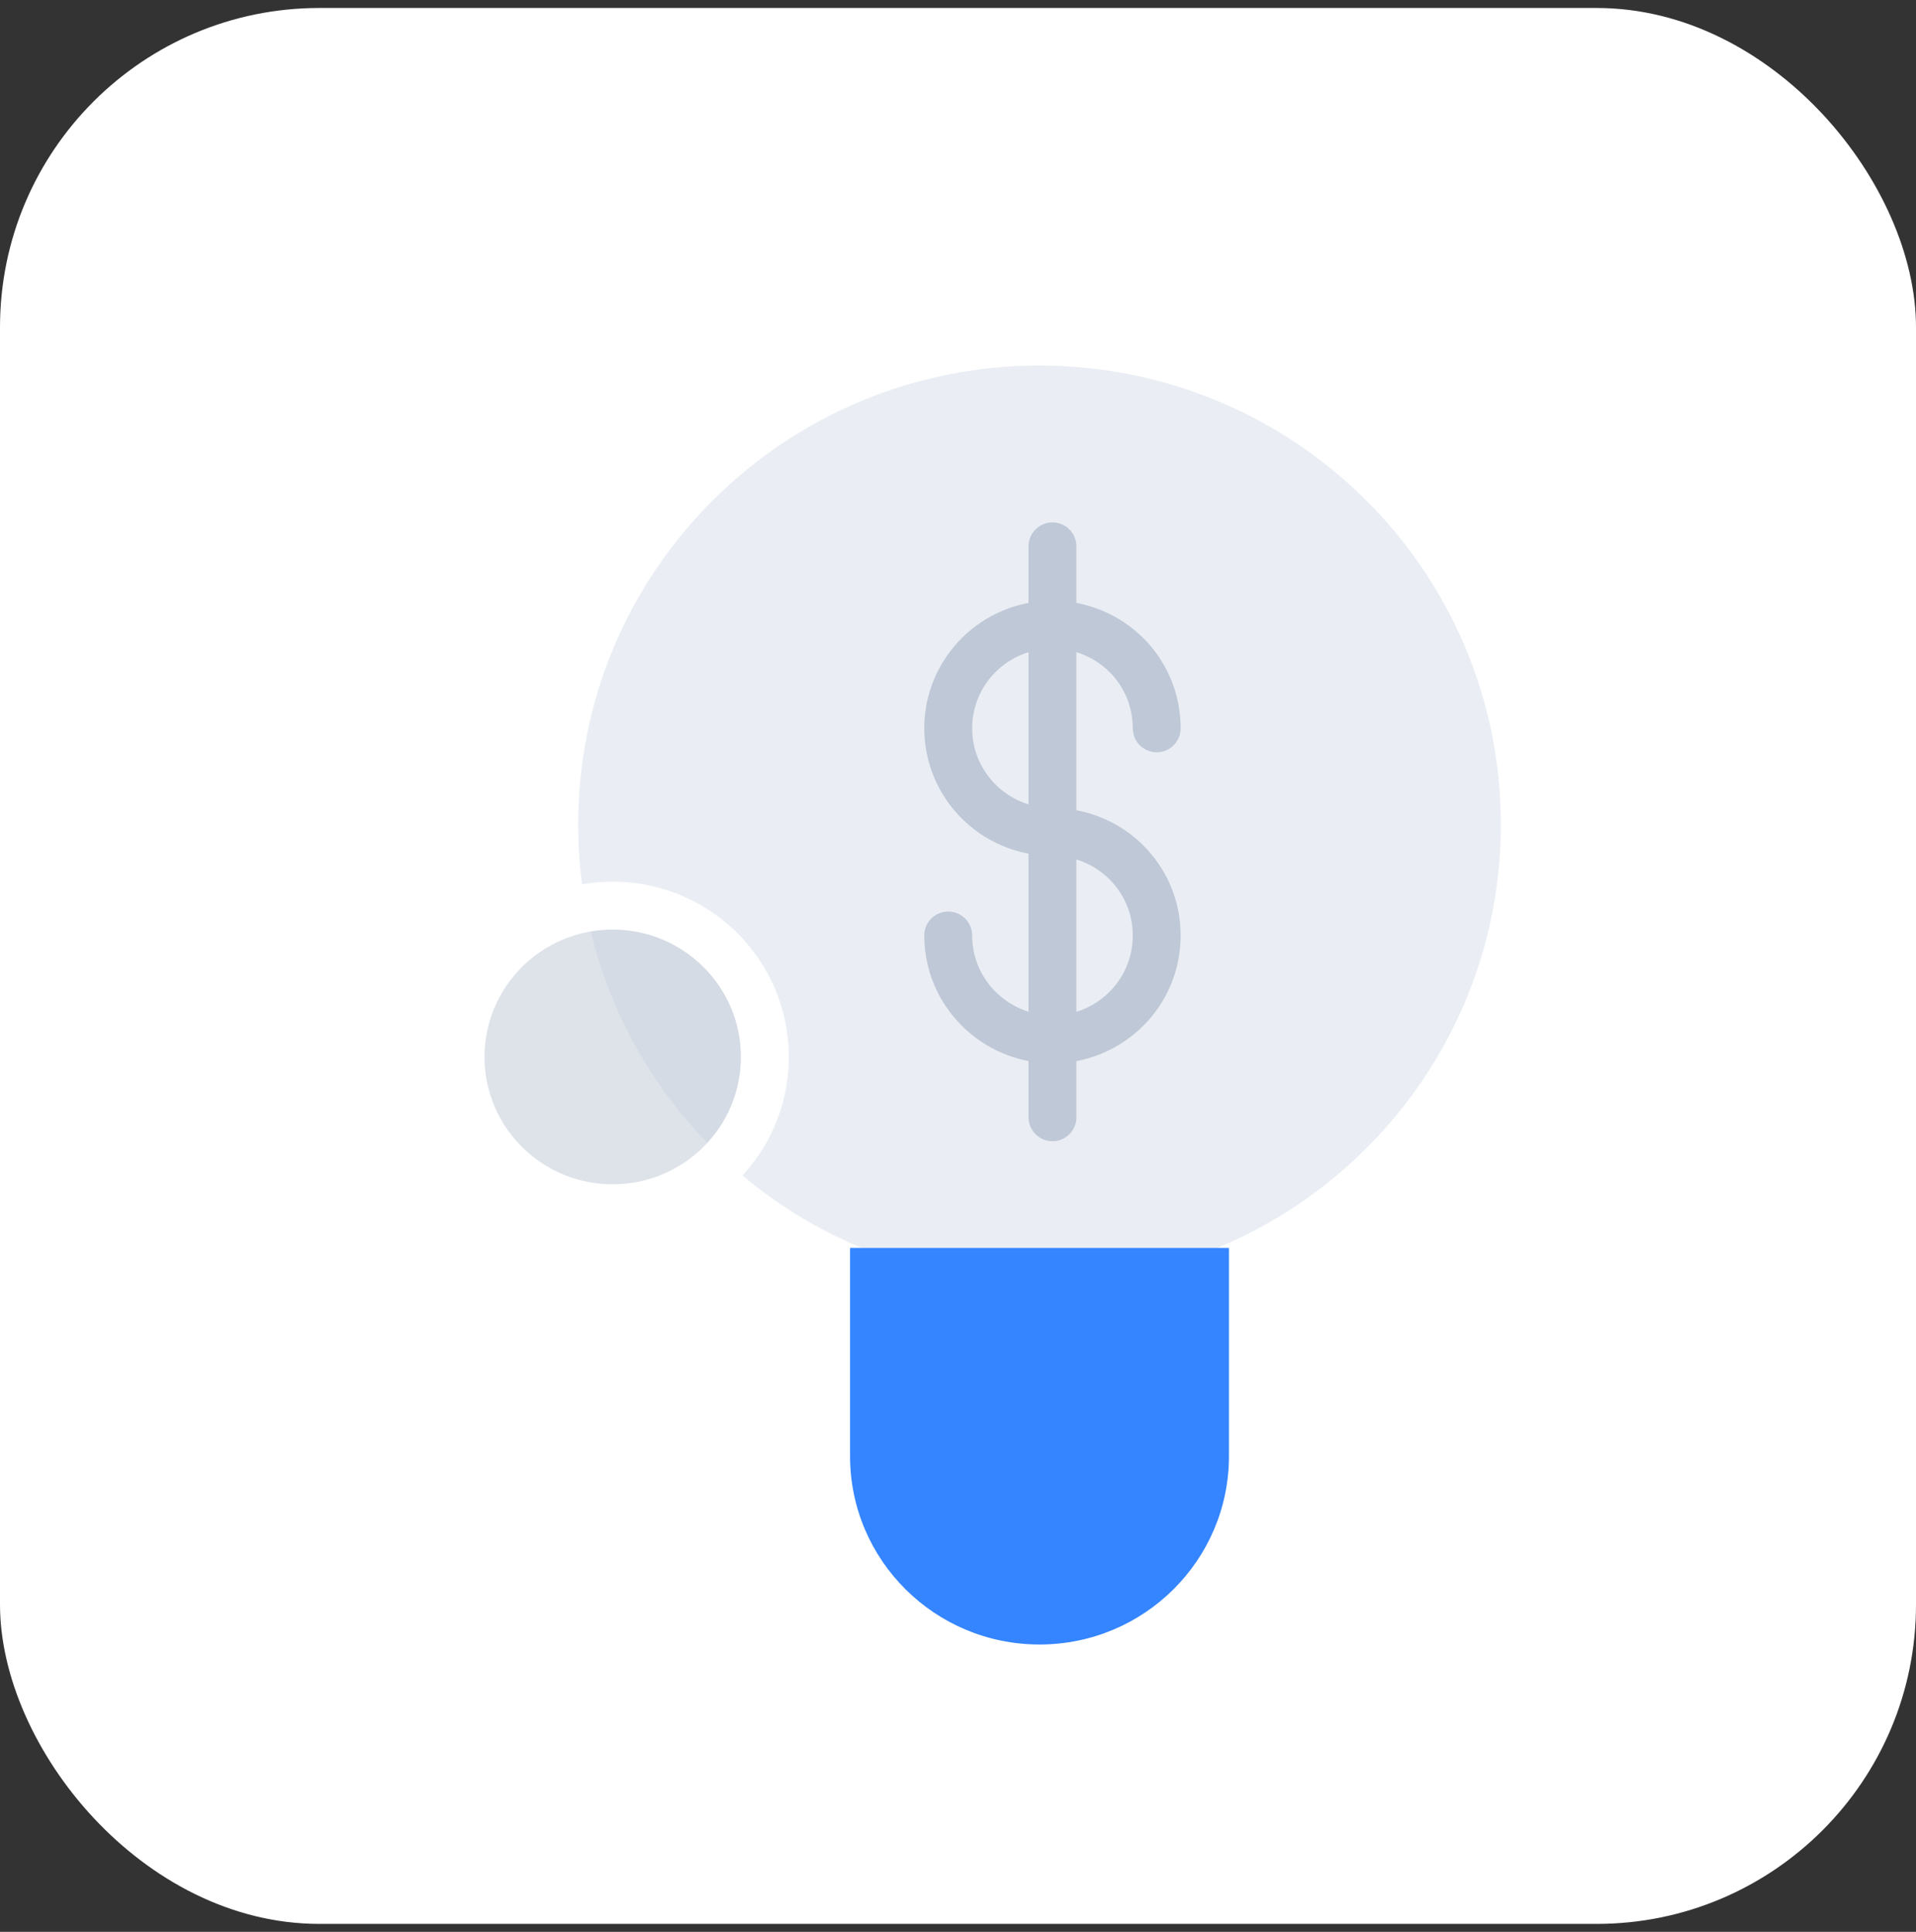
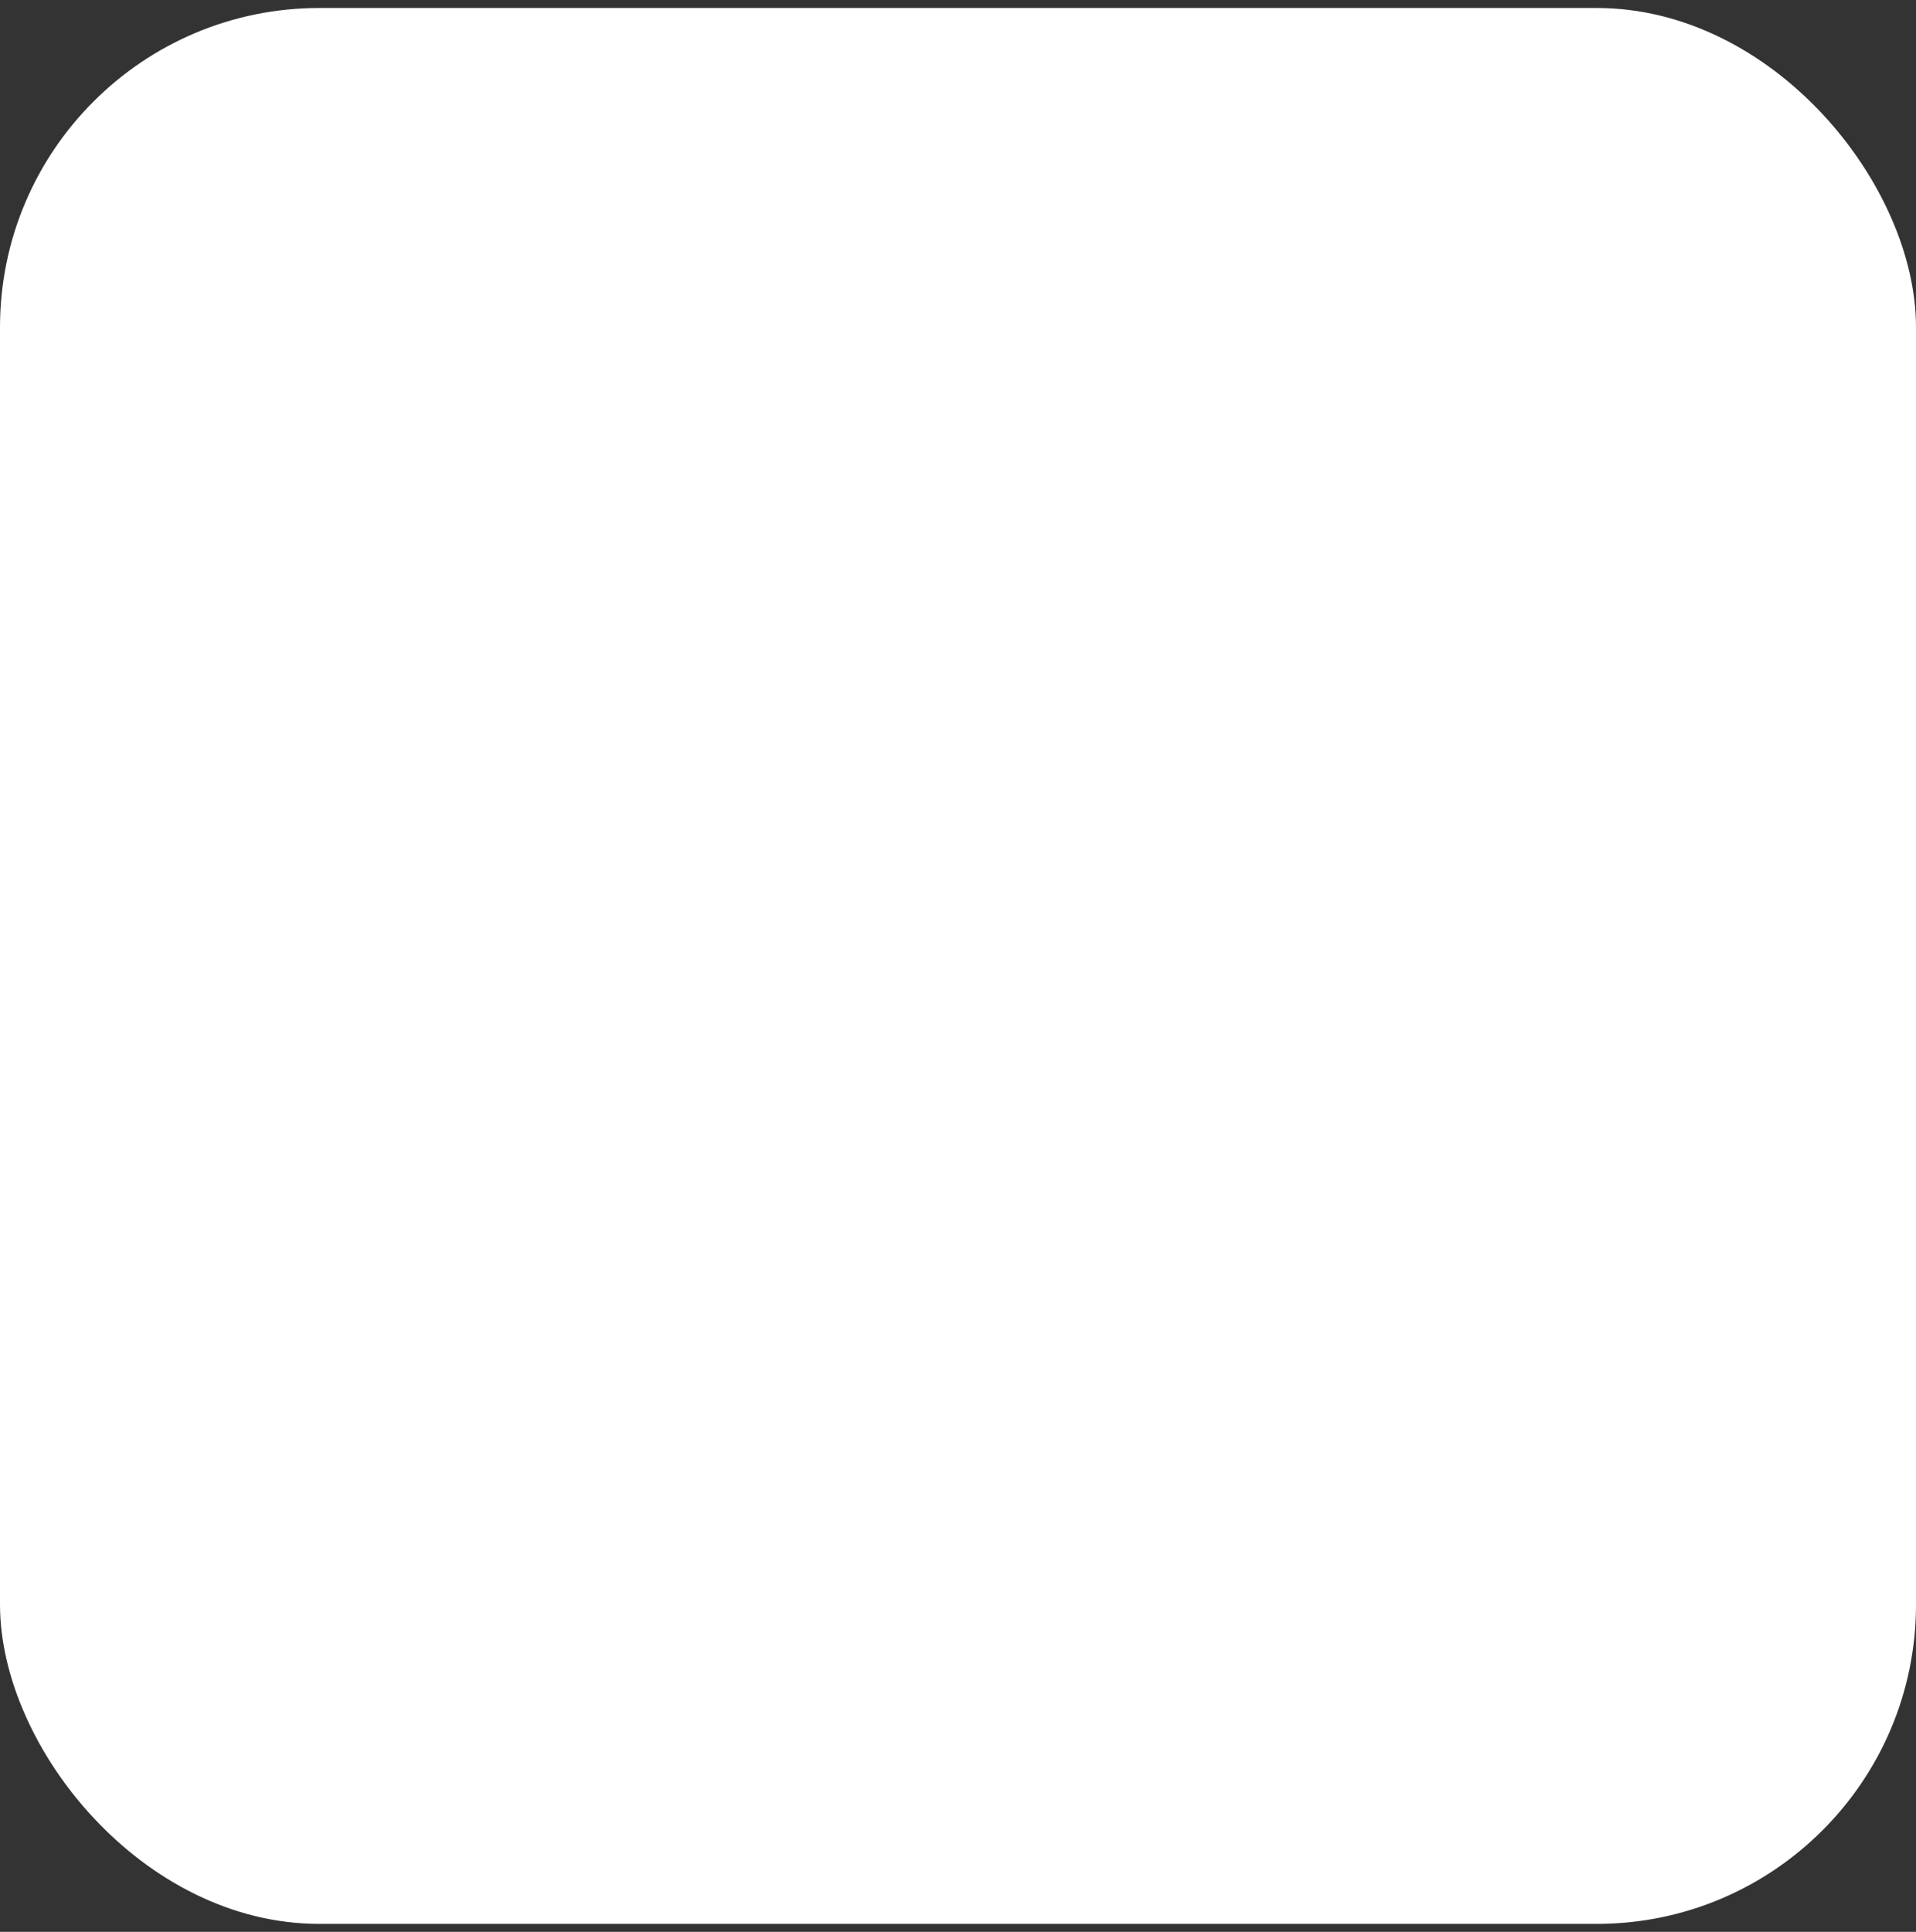
<svg xmlns="http://www.w3.org/2000/svg" width="120" height="121" viewBox="0 0 120 121" fill="none">
  <rect x="0" y="0" width="120" height="121" fill="#333333" stroke="none" />
  <rect y="0.5" width="120" height="120" rx="20" fill="white" />
  <g clip-path="url(#clip0_99_3175)">
    <path d="M94 51.635C94 67.509 81.065 80.375 65.105 80.375C49.145 80.375 36.21 67.521 36.21 51.635C36.21 35.748 49.145 22.895 65.105 22.895C81.065 22.895 94 35.76 94 51.635Z" fill="#EAEEF4" />
    <path d="M53.239 78.162V91.199C53.239 97.718 58.551 103.001 65.105 103.001C71.659 103.001 76.97 97.718 76.97 91.199V78.162H53.227H53.239Z" fill="#3485FF" />
-     <path opacity="0.5" d="M47.903 66.201C47.903 71.435 43.636 75.679 38.374 75.679C33.111 75.679 28.844 71.435 28.844 66.201C28.844 60.966 33.111 56.723 38.374 56.723C43.636 56.723 47.903 60.966 47.903 66.201Z" fill="#BFC8D6" />
-     <path d="M47.903 66.201C47.903 71.435 43.636 75.679 38.374 75.679C33.111 75.679 28.844 71.435 28.844 66.201C28.844 60.966 33.111 56.723 38.374 56.723C43.636 56.723 47.903 60.966 47.903 66.201Z" stroke="white" stroke-width="3" stroke-linecap="round" stroke-linejoin="round" />
    <path d="M59.387 58.593C59.387 60.391 60.113 62.005 61.305 63.191C62.486 64.365 64.121 65.099 65.916 65.099C67.712 65.099 69.347 64.378 70.54 63.191C71.72 62.017 72.445 60.391 72.445 58.593C72.445 56.795 71.72 55.181 70.54 54.007C69.359 52.833 67.724 52.111 65.916 52.111C64.109 52.111 62.486 51.377 61.305 50.215C60.125 49.041 59.387 47.415 59.387 45.617C59.387 43.819 60.113 42.205 61.305 41.019C62.486 39.845 64.121 39.123 65.916 39.123C67.712 39.123 69.347 39.845 70.54 41.019C71.72 42.193 72.445 43.819 72.445 45.617" stroke="#BFC8D6" stroke-width="3" stroke-linecap="round" stroke-linejoin="round" />
-     <path d="M65.916 34.219V69.979" stroke="#BFC8D6" stroke-width="3" stroke-linecap="round" stroke-linejoin="round" />
  </g>
  <defs>
    <clipPath id="clip0_99_3175">
-       <rect width="67" height="86" fill="white" transform="translate(27 17)" />
-     </clipPath>
+       </clipPath>
  </defs>
</svg>